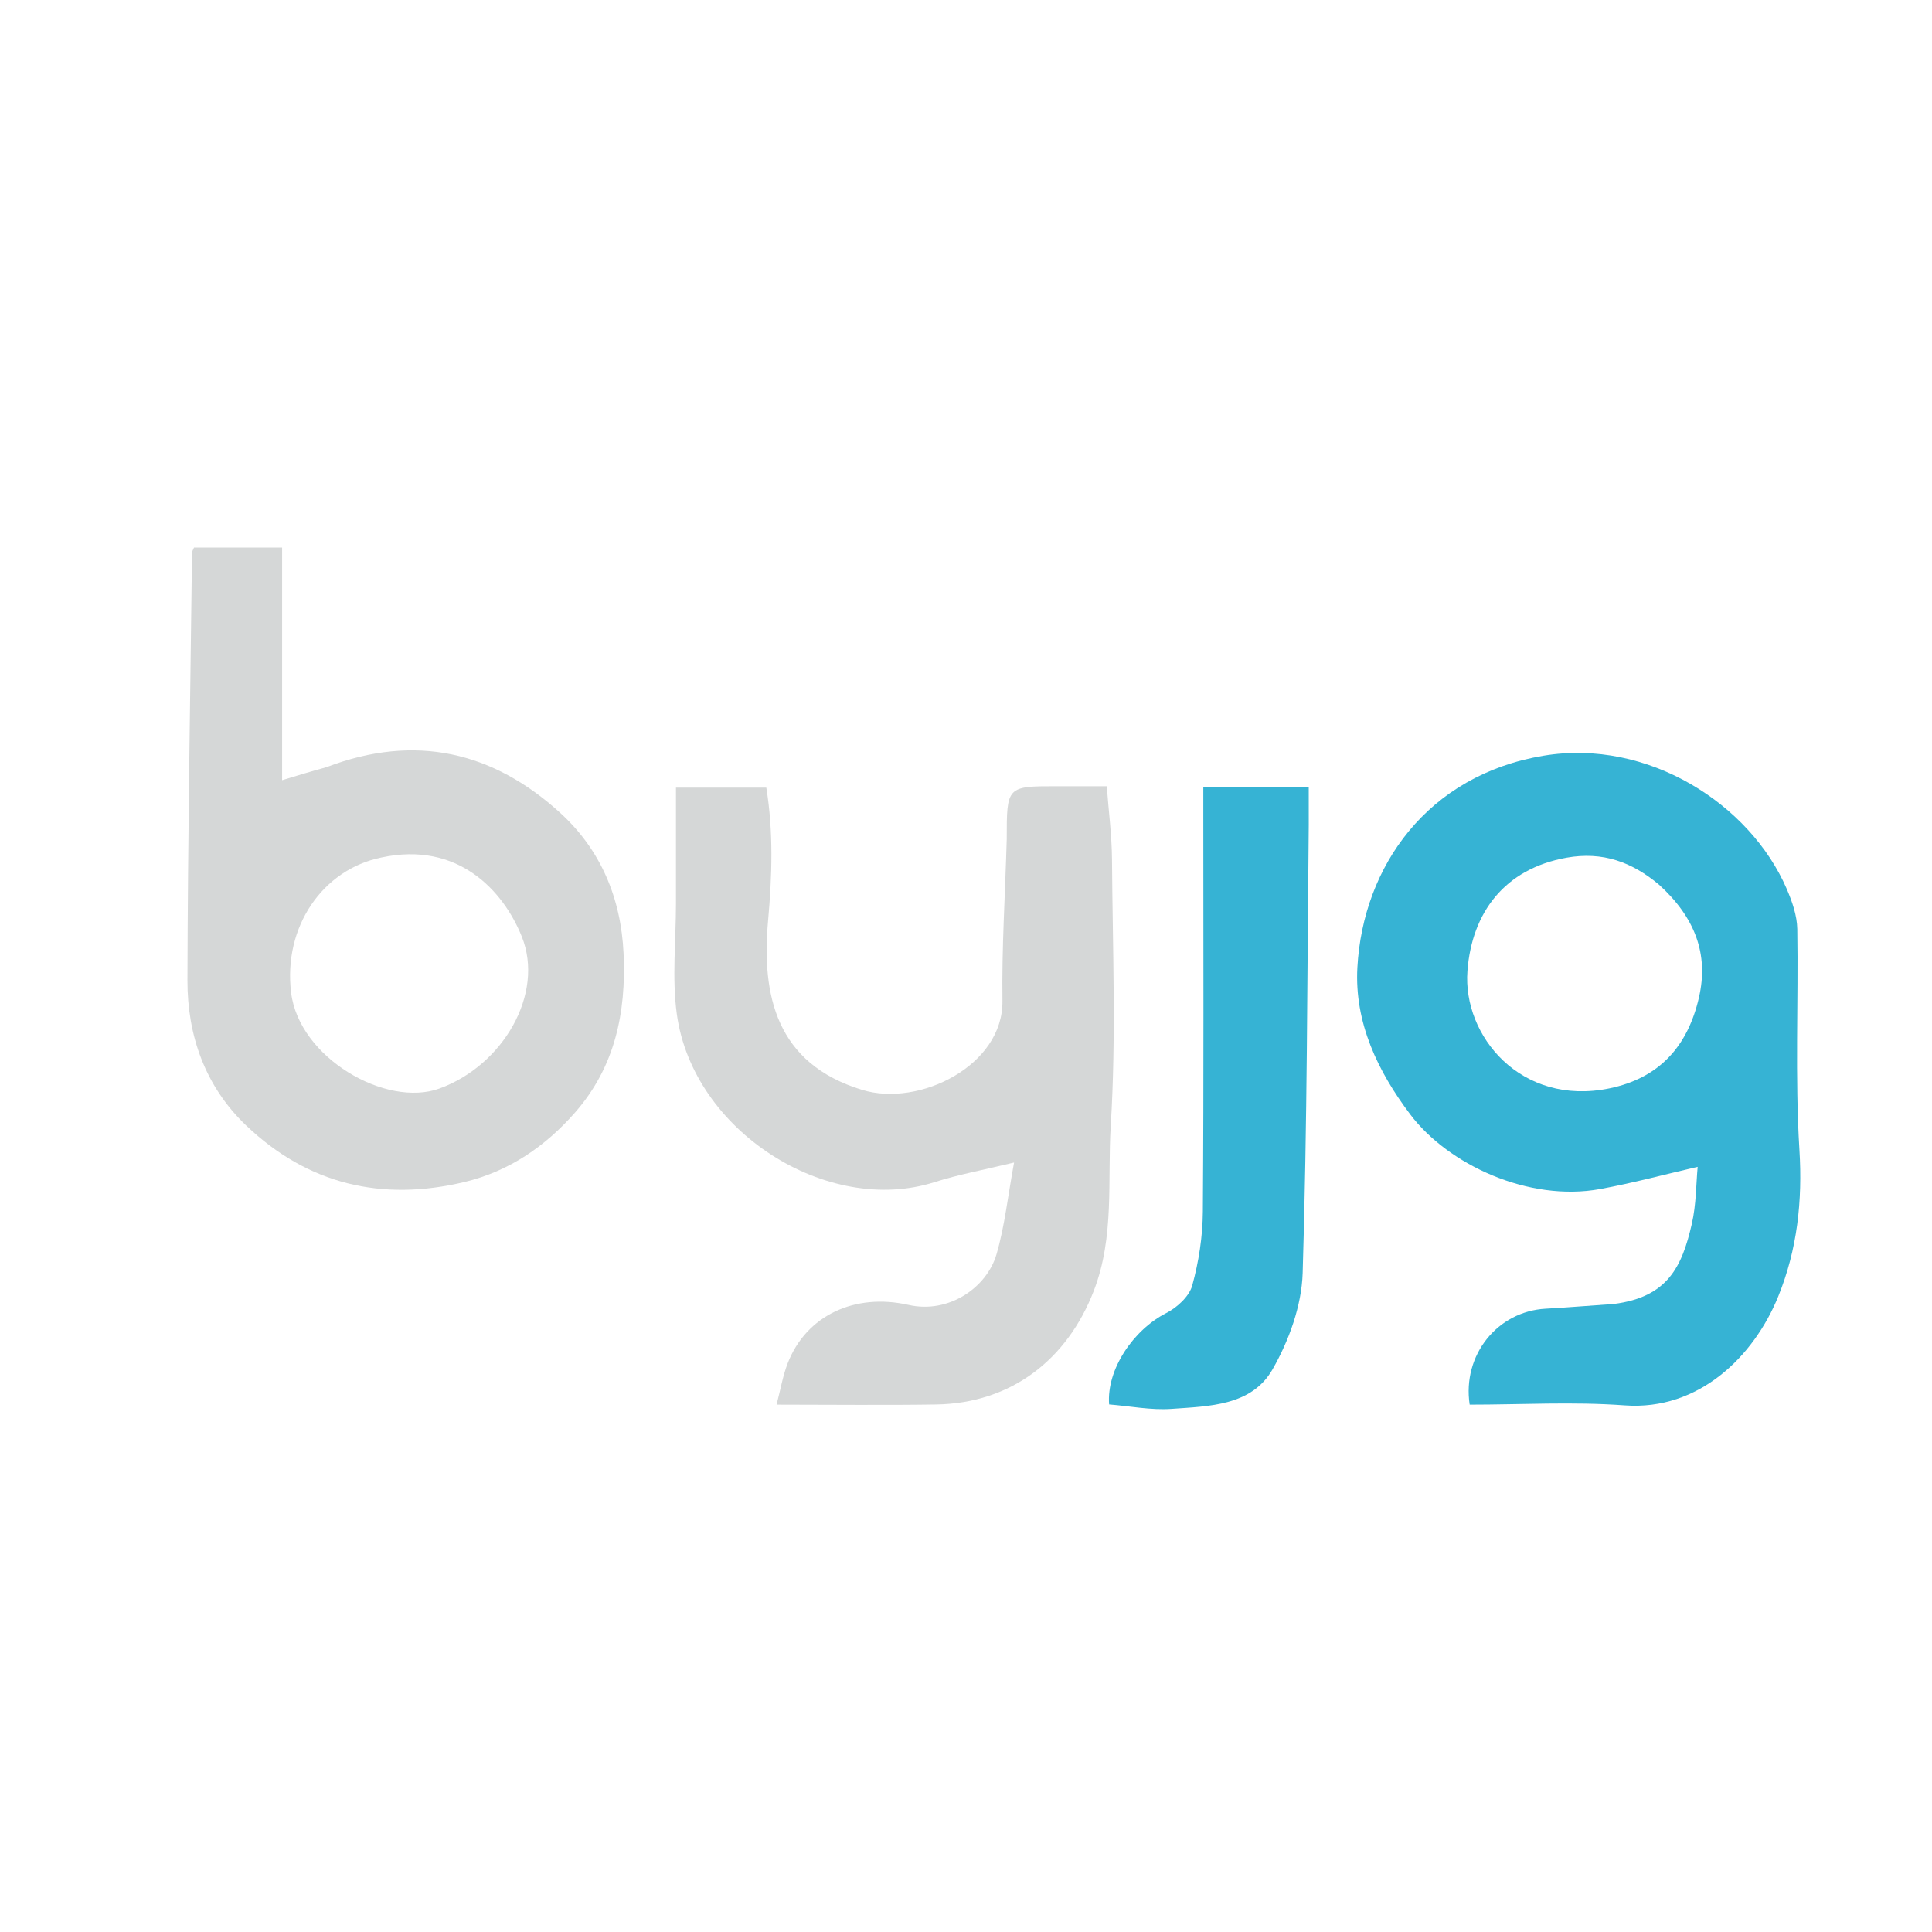
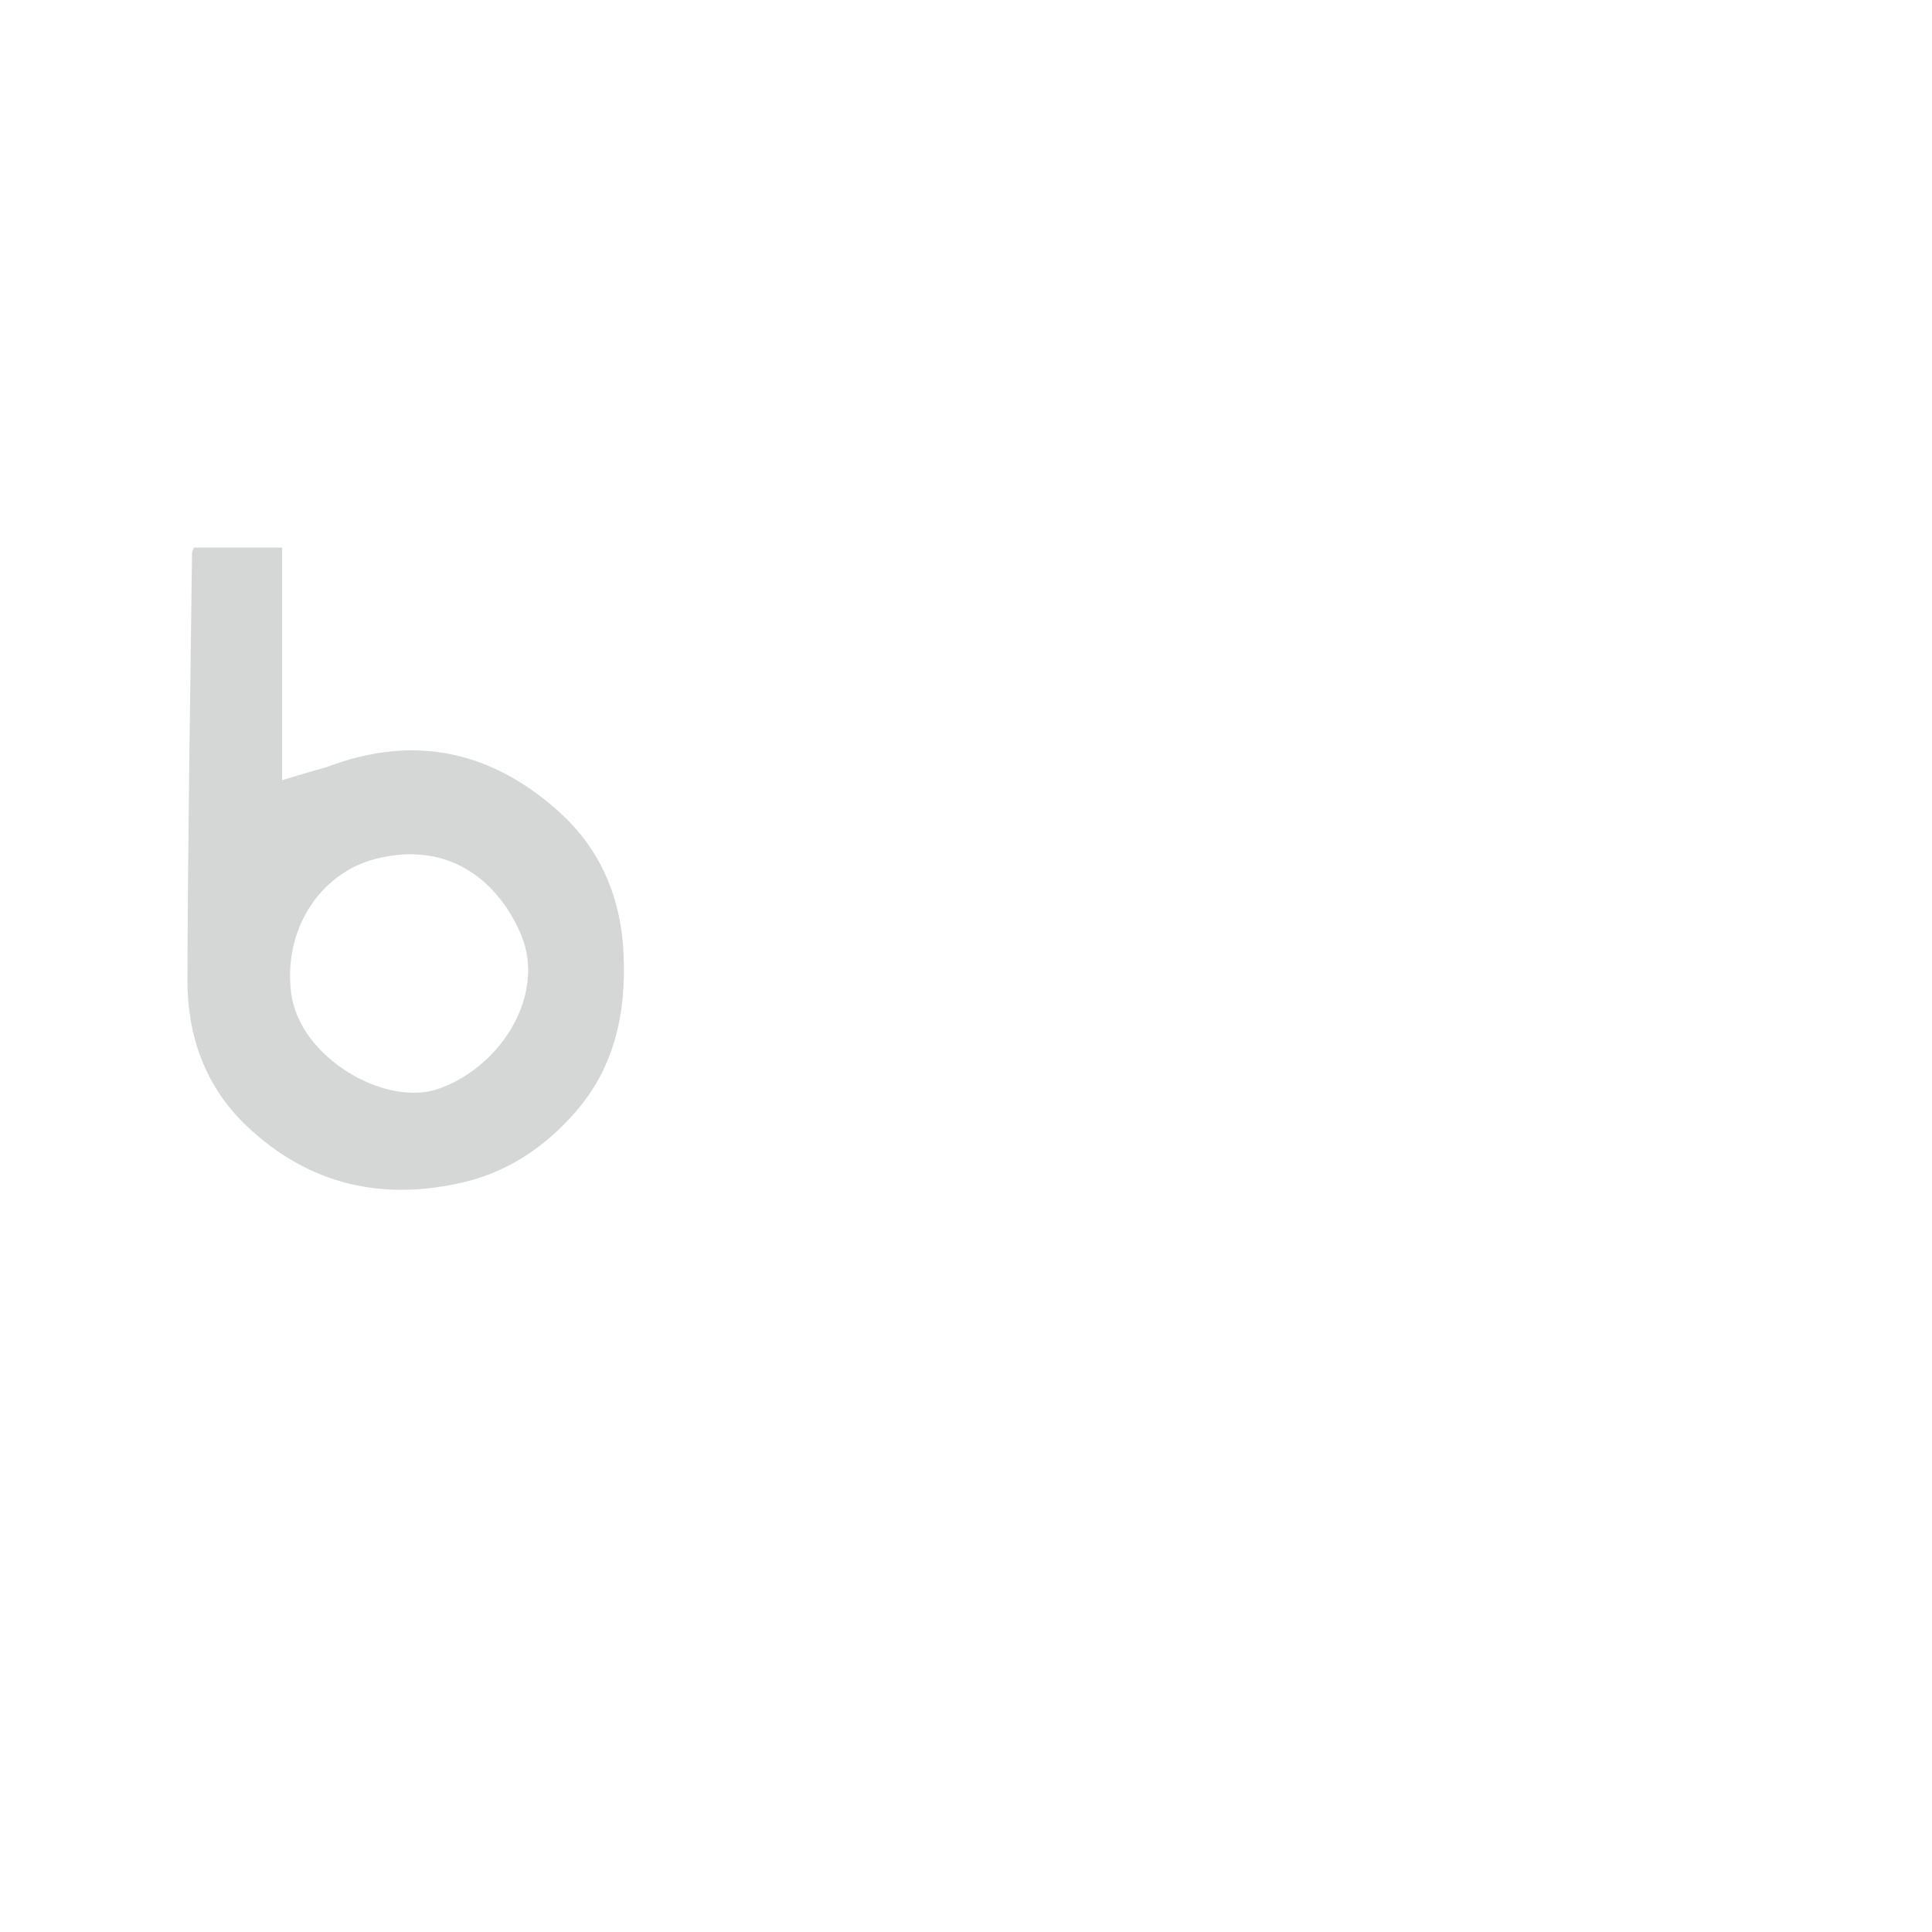
<svg xmlns="http://www.w3.org/2000/svg" version="1.1" id="Layer_1" x="0px" y="0px" width="100%" viewBox="0 0 403 403" enable-background="new 0 0 403 403" xml:space="preserve">
  <path fill="none" opacity="1" stroke="none" d=" M231,404   C154,404 77.5,404 1,404   C1,269.667 1,135.333 1,1   C135.333,1 269.667,1 404,1   C404,135.333 404,269.667 404,404   C346.5,404 289,404 231,404  M336.194,272   C331.603,272.333 327.016,272.739 322.421,272.985   C312.389,273.524 304.99,282.619 306.562,293   C317.31,293 328.163,292.362 338.911,293.152   C354.42,294.291 365.897,282.857 370.939,270.4   C374.891,260.636 376.008,250.542 375.345,239.843   C374.398,224.546 375.148,209.15 374.898,193.801   C374.852,190.981 373.826,188.04 372.686,185.399   C365.078,167.765 343.789,153.988 321.922,157.645   C297.827,161.675 284.299,180.657 283.138,201.817   C282.509,213.287 287.356,223.422 294.159,232.447   C302.097,242.977 318.91,250.752 333.784,248.025   C340.582,246.779 347.278,244.971 354.121,243.395   C353.79,246.875 353.838,251.221 352.891,255.338   C350.828,264.3 347.836,270.56 336.194,272  M209.998,175.539   C209.667,186.614 208.951,197.694 209.102,208.763   C209.287,222.261 191.766,230.985 179.832,227.339   C161.889,221.857 158.822,207.617 160.217,192.04   C161.057,182.66 161.342,173.483 159.847,164.297   C153.38,164.297 147.307,164.297 141,164.297   C141,172.565 140.998,180.539 141.001,188.513   C141.003,196.185 140.146,203.975 141.175,211.507   C144.519,235.98 172.549,253.698 194.934,246.589   C200.054,244.963 205.382,243.992 211.525,242.498   C210.203,249.659 209.564,255.802 207.863,261.635   C205.85,268.539 197.954,274.108 189.505,272.195   C178.319,269.663 168.173,274.377 164.3,284.384   C163.276,287.03 162.803,289.89 161.985,293   C173.293,293 184.272,293.136 195.245,292.968   C211.008,292.725 222.632,283.534 228.145,269.283   C232.522,257.971 230.985,246.224 231.695,234.755   C232.835,216.334 232.082,197.791 231.953,179.301   C231.918,174.271 231.254,169.247 230.863,164   C227.122,164 223.813,164 220.504,164   C209.993,164 209.993,164 209.998,175.539  M67.691,160.049   C64.863,160.909 62.036,161.769 58.847,162.74   C58.847,146.289 58.847,130.355 58.847,114.214   C52.529,114.214 46.467,114.214 40.469,114.214   C40.271,114.712 40.058,115.001 40.055,115.293   C39.696,145.011 39.175,174.73 39.099,204.449   C39.07,216.012 42.791,226.598 51.336,234.757   C64.244,247.08 79.677,250.677 96.905,246.554   C106.162,244.338 113.751,239.129 119.948,232.064   C128.248,222.602 130.634,211.28 130.075,198.934   C129.547,187.286 125.266,177.232 116.873,169.577   C102.901,156.834 86.669,152.937 67.691,160.049  M272.991,171.47   C272.991,169.052 272.991,166.635 272.991,164.245   C265.28,164.245 258.354,164.245 251,164.245   C251,166.273 251,168.062 251,169.851   C251,197.478 251.106,225.106 250.905,252.731   C250.867,257.897 250.059,263.182 248.686,268.158   C248.06,270.427 245.534,272.741 243.284,273.888   C236.409,277.394 230.789,285.654 231.354,292.957   C235.667,293.301 240.088,294.192 244.423,293.881   C252.216,293.322 261.076,293.26 265.43,285.657   C268.857,279.673 271.512,272.372 271.723,265.569   C272.686,234.535 272.666,203.471 272.991,171.47  z" />
-   <path fill="#36B3D4" opacity="1" stroke="none" d=" M336.645,272   C347.836,270.56 350.828,264.3 352.891,255.338   C353.838,251.221 353.79,246.875 354.121,243.395   C347.278,244.971 340.582,246.779 333.784,248.025   C318.91,250.752 302.097,242.977 294.159,232.447   C287.356,223.422 282.509,213.287 283.138,201.817   C284.299,180.657 297.827,161.675 321.922,157.645   C343.789,153.988 365.078,167.765 372.686,185.399   C373.826,188.04 374.852,190.981 374.898,193.801   C375.148,209.15 374.398,224.546 375.345,239.843   C376.008,250.542 374.891,260.636 370.939,270.4   C365.897,282.857 354.42,294.291 338.911,293.152   C328.163,292.362 317.31,293 306.562,293   C304.99,282.619 312.389,273.524 322.421,272.985   C327.016,272.739 331.603,272.333 336.645,272  M346.041,184.525   C340.445,179.832 334.336,177.562 326.78,178.908   C313.872,181.208 307.014,190.342 306.096,202.525   C305.076,216.077 317.263,230.81 335.697,227.026   C346.177,224.874 352.048,218.189 354.374,208.128   C356.506,198.907 353.461,191.262 346.041,184.525  z" />
-   <path fill="#D5D7D7" opacity="1" stroke="none" d=" M209.997,175.047   C209.993,164 209.993,164 220.504,164   C223.813,164 227.122,164 230.863,164   C231.254,169.247 231.918,174.271 231.953,179.301   C232.082,197.791 232.835,216.334 231.695,234.755   C230.985,246.224 232.522,257.971 228.145,269.283   C222.632,283.534 211.008,292.725 195.245,292.968   C184.272,293.136 173.293,293 161.985,293   C162.803,289.89 163.276,287.03 164.3,284.384   C168.173,274.377 178.319,269.663 189.505,272.195   C197.954,274.108 205.85,268.539 207.863,261.635   C209.564,255.802 210.203,249.659 211.525,242.498   C205.382,243.992 200.054,244.963 194.934,246.589   C172.549,253.698 144.519,235.98 141.175,211.507   C140.146,203.975 141.003,196.185 141.001,188.513   C140.998,180.539 141,172.565 141,164.297   C147.307,164.297 153.38,164.297 159.847,164.297   C161.342,173.483 161.057,182.66 160.217,192.04   C158.822,207.617 161.889,221.857 179.832,227.339   C191.766,230.985 209.287,222.261 209.102,208.763   C208.951,197.694 209.667,186.614 209.997,175.047  z" />
  <path fill="#D5D7D7" opacity="1" stroke="none" d=" M68.106,160.024   C86.669,152.937 102.901,156.834 116.873,169.577   C125.266,177.232 129.547,187.286 130.075,198.934   C130.634,211.28 128.248,222.602 119.948,232.064   C113.751,239.129 106.162,244.338 96.905,246.554   C79.677,250.677 64.244,247.08 51.336,234.757   C42.791,226.598 39.07,216.012 39.099,204.449   C39.175,174.73 39.696,145.011 40.055,115.293   C40.058,115.001 40.271,114.712 40.469,114.214   C46.467,114.214 52.529,114.214 58.847,114.214   C58.847,130.355 58.847,146.289 58.847,162.74   C62.036,161.769 64.863,160.909 68.106,160.024  M79.575,178.865   C67.325,181.344 59.033,193.312 60.726,207.079   C62.395,220.644 80.503,231.109 91.658,227.059   C104.889,222.256 113.651,207.32 108.835,195.352   C104.939,185.671 95.445,175.445 79.575,178.865  z" />
-   <path fill="#36B3D4" opacity="1" stroke="none" d=" M272.995,171.944   C272.666,203.471 272.686,234.535 271.723,265.569   C271.512,272.372 268.857,279.673 265.43,285.657   C261.076,293.26 252.216,293.322 244.423,293.881   C240.088,294.192 235.667,293.301 231.354,292.957   C230.789,285.654 236.409,277.394 243.284,273.888   C245.534,272.741 248.06,270.427 248.686,268.158   C250.059,263.182 250.867,257.897 250.905,252.731   C251.106,225.106 251,197.478 251,169.851   C251,168.062 251,166.273 251,164.245   C258.354,164.245 265.28,164.245 272.991,164.245   C272.991,166.635 272.991,169.052 272.995,171.944  z" />
  <path fill="none" opacity="1" stroke="none" d=" M346.351,184.731   C353.461,191.262 356.506,198.907 354.374,208.128   C352.048,218.189 346.177,224.874 335.697,227.026   C317.263,230.81 305.076,216.077 306.096,202.525   C307.014,190.342 313.872,181.208 326.78,178.908   C334.336,177.562 340.445,179.832 346.351,184.731  z" />
-   <path fill="none" opacity="1" stroke="none" d=" M79.889,178.568   C95.445,175.445 104.939,185.671 108.835,195.352   C113.651,207.32 104.889,222.256 91.658,227.059   C80.503,231.109 62.395,220.644 60.726,207.079   C59.033,193.312 67.325,181.344 79.889,178.568  z" />
+   <path fill="none" opacity="1" stroke="none" d=" M79.889,178.568   C95.445,175.445 104.939,185.671 108.835,195.352   C113.651,207.32 104.889,222.256 91.658,227.059   C80.503,231.109 62.395,220.644 60.726,207.079   C59.033,193.312 67.325,181.344 79.889,178.568  " />
</svg>